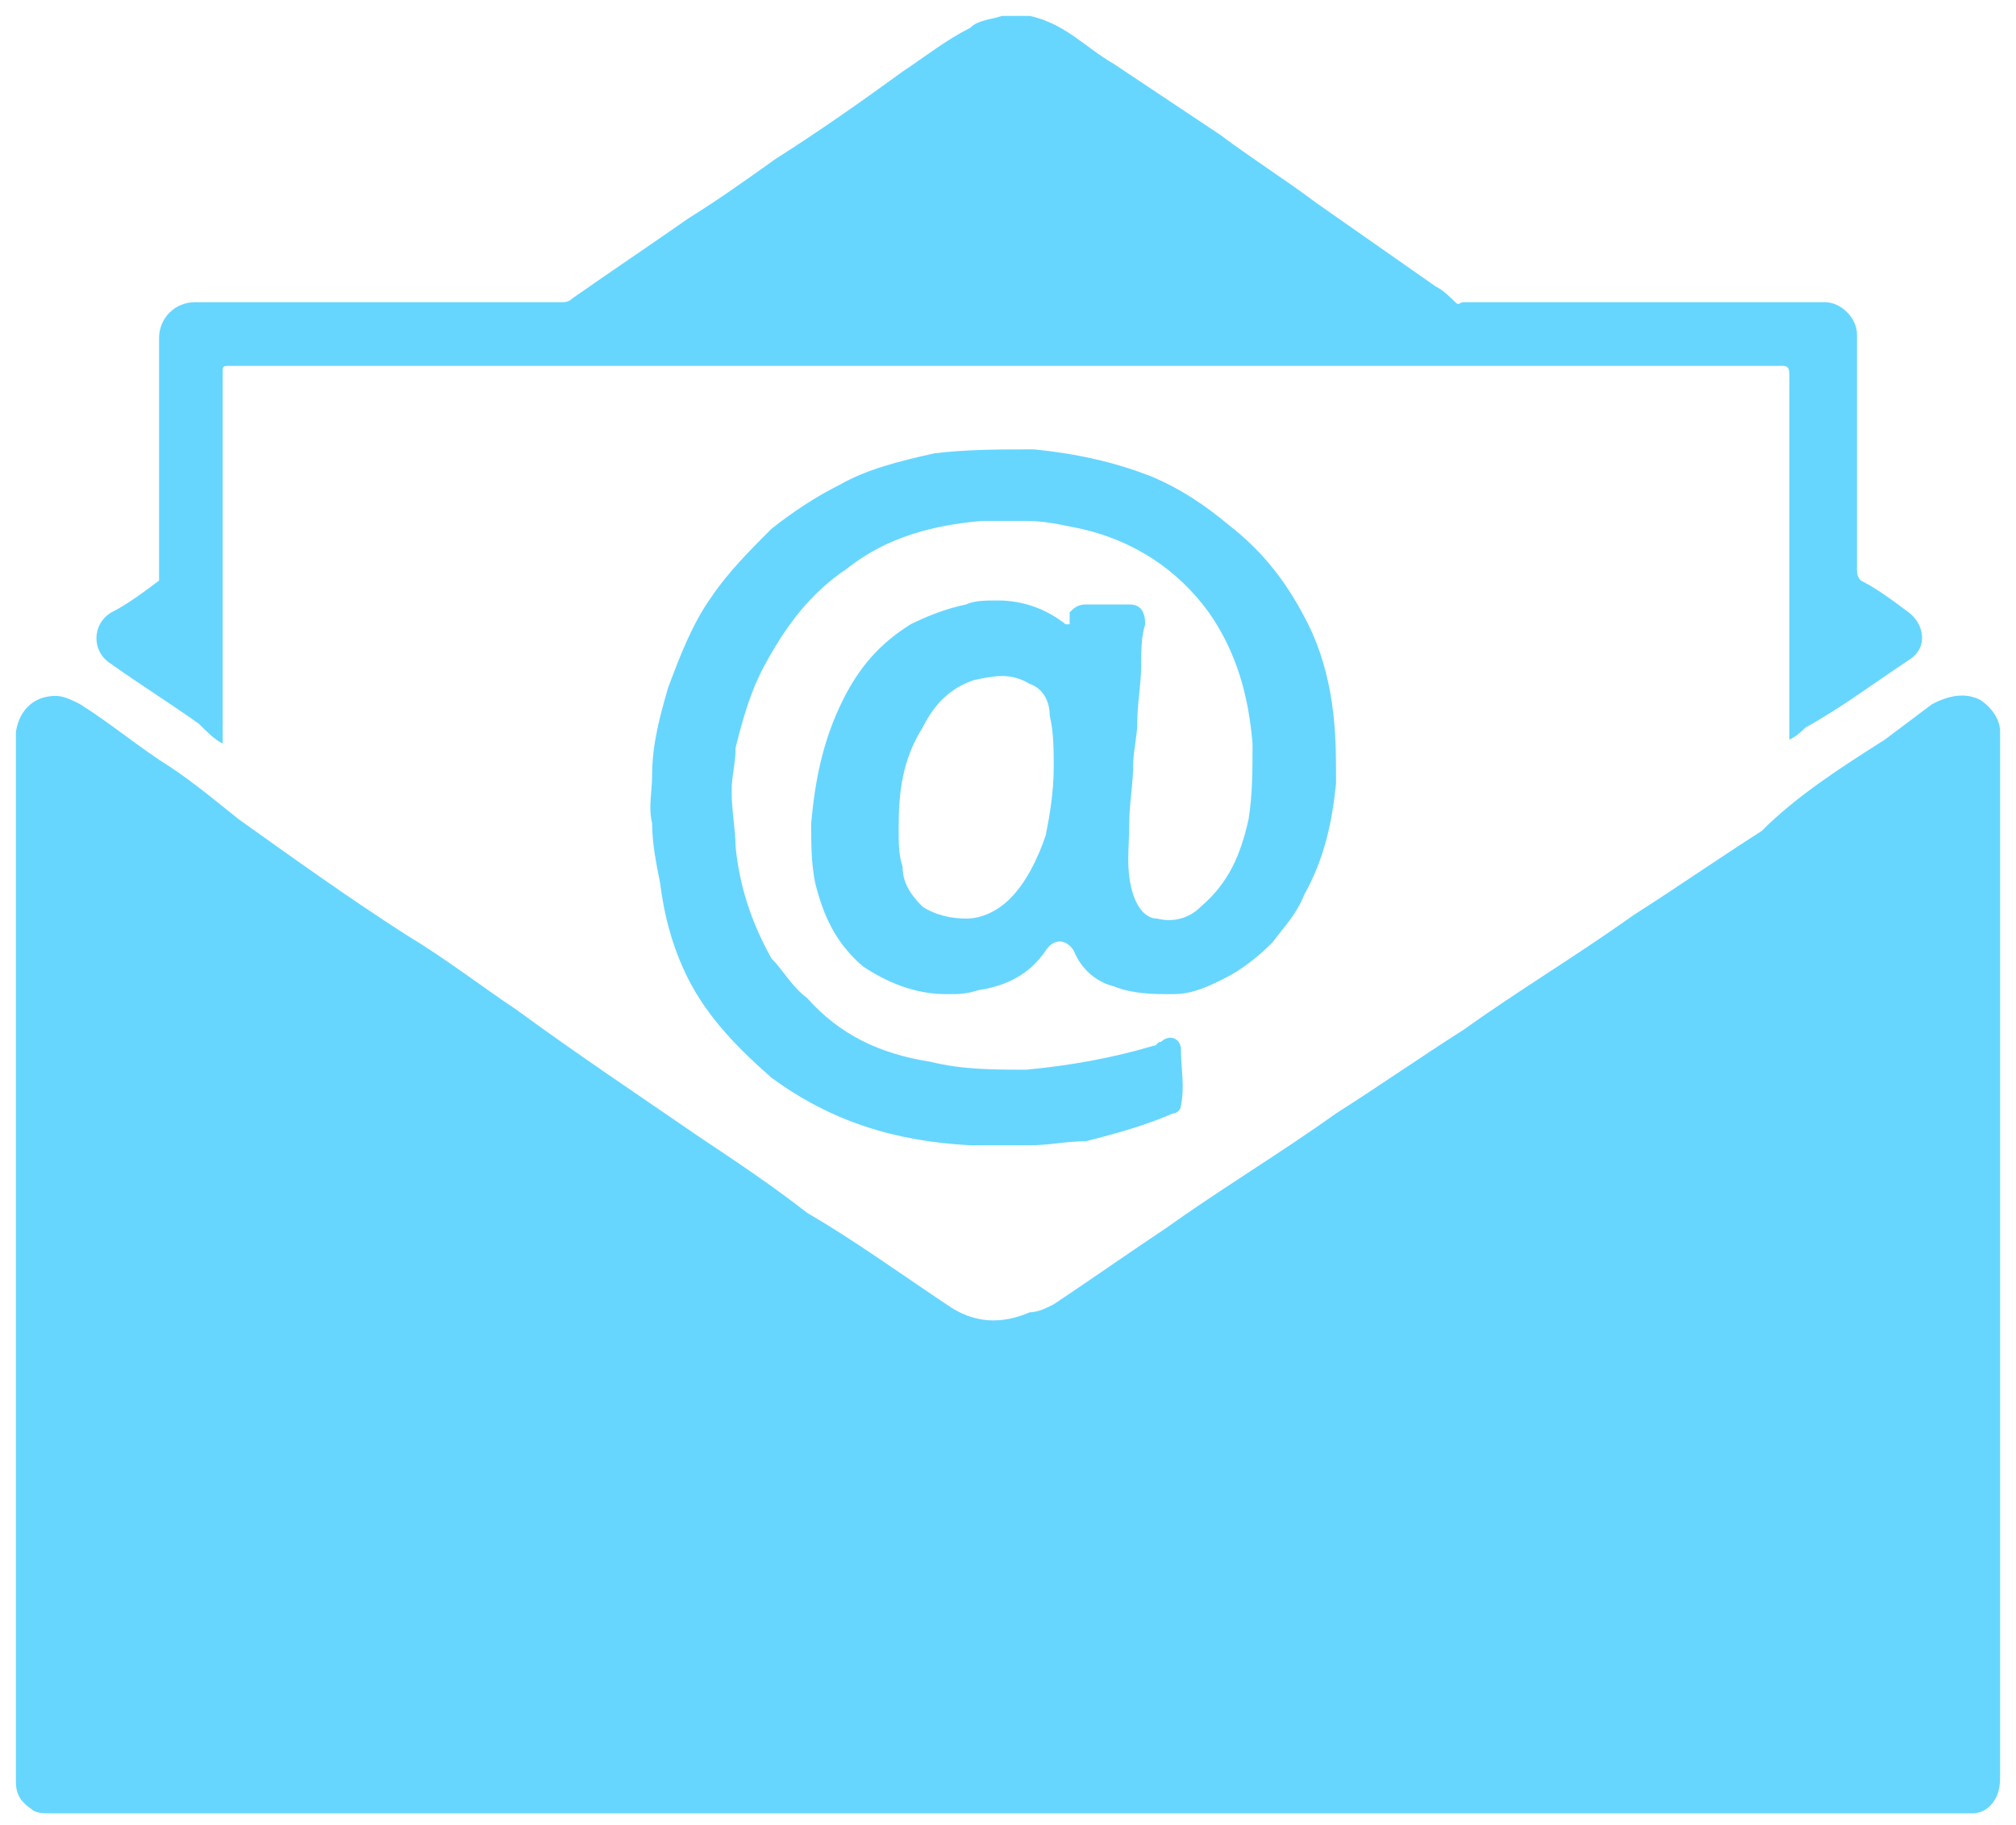
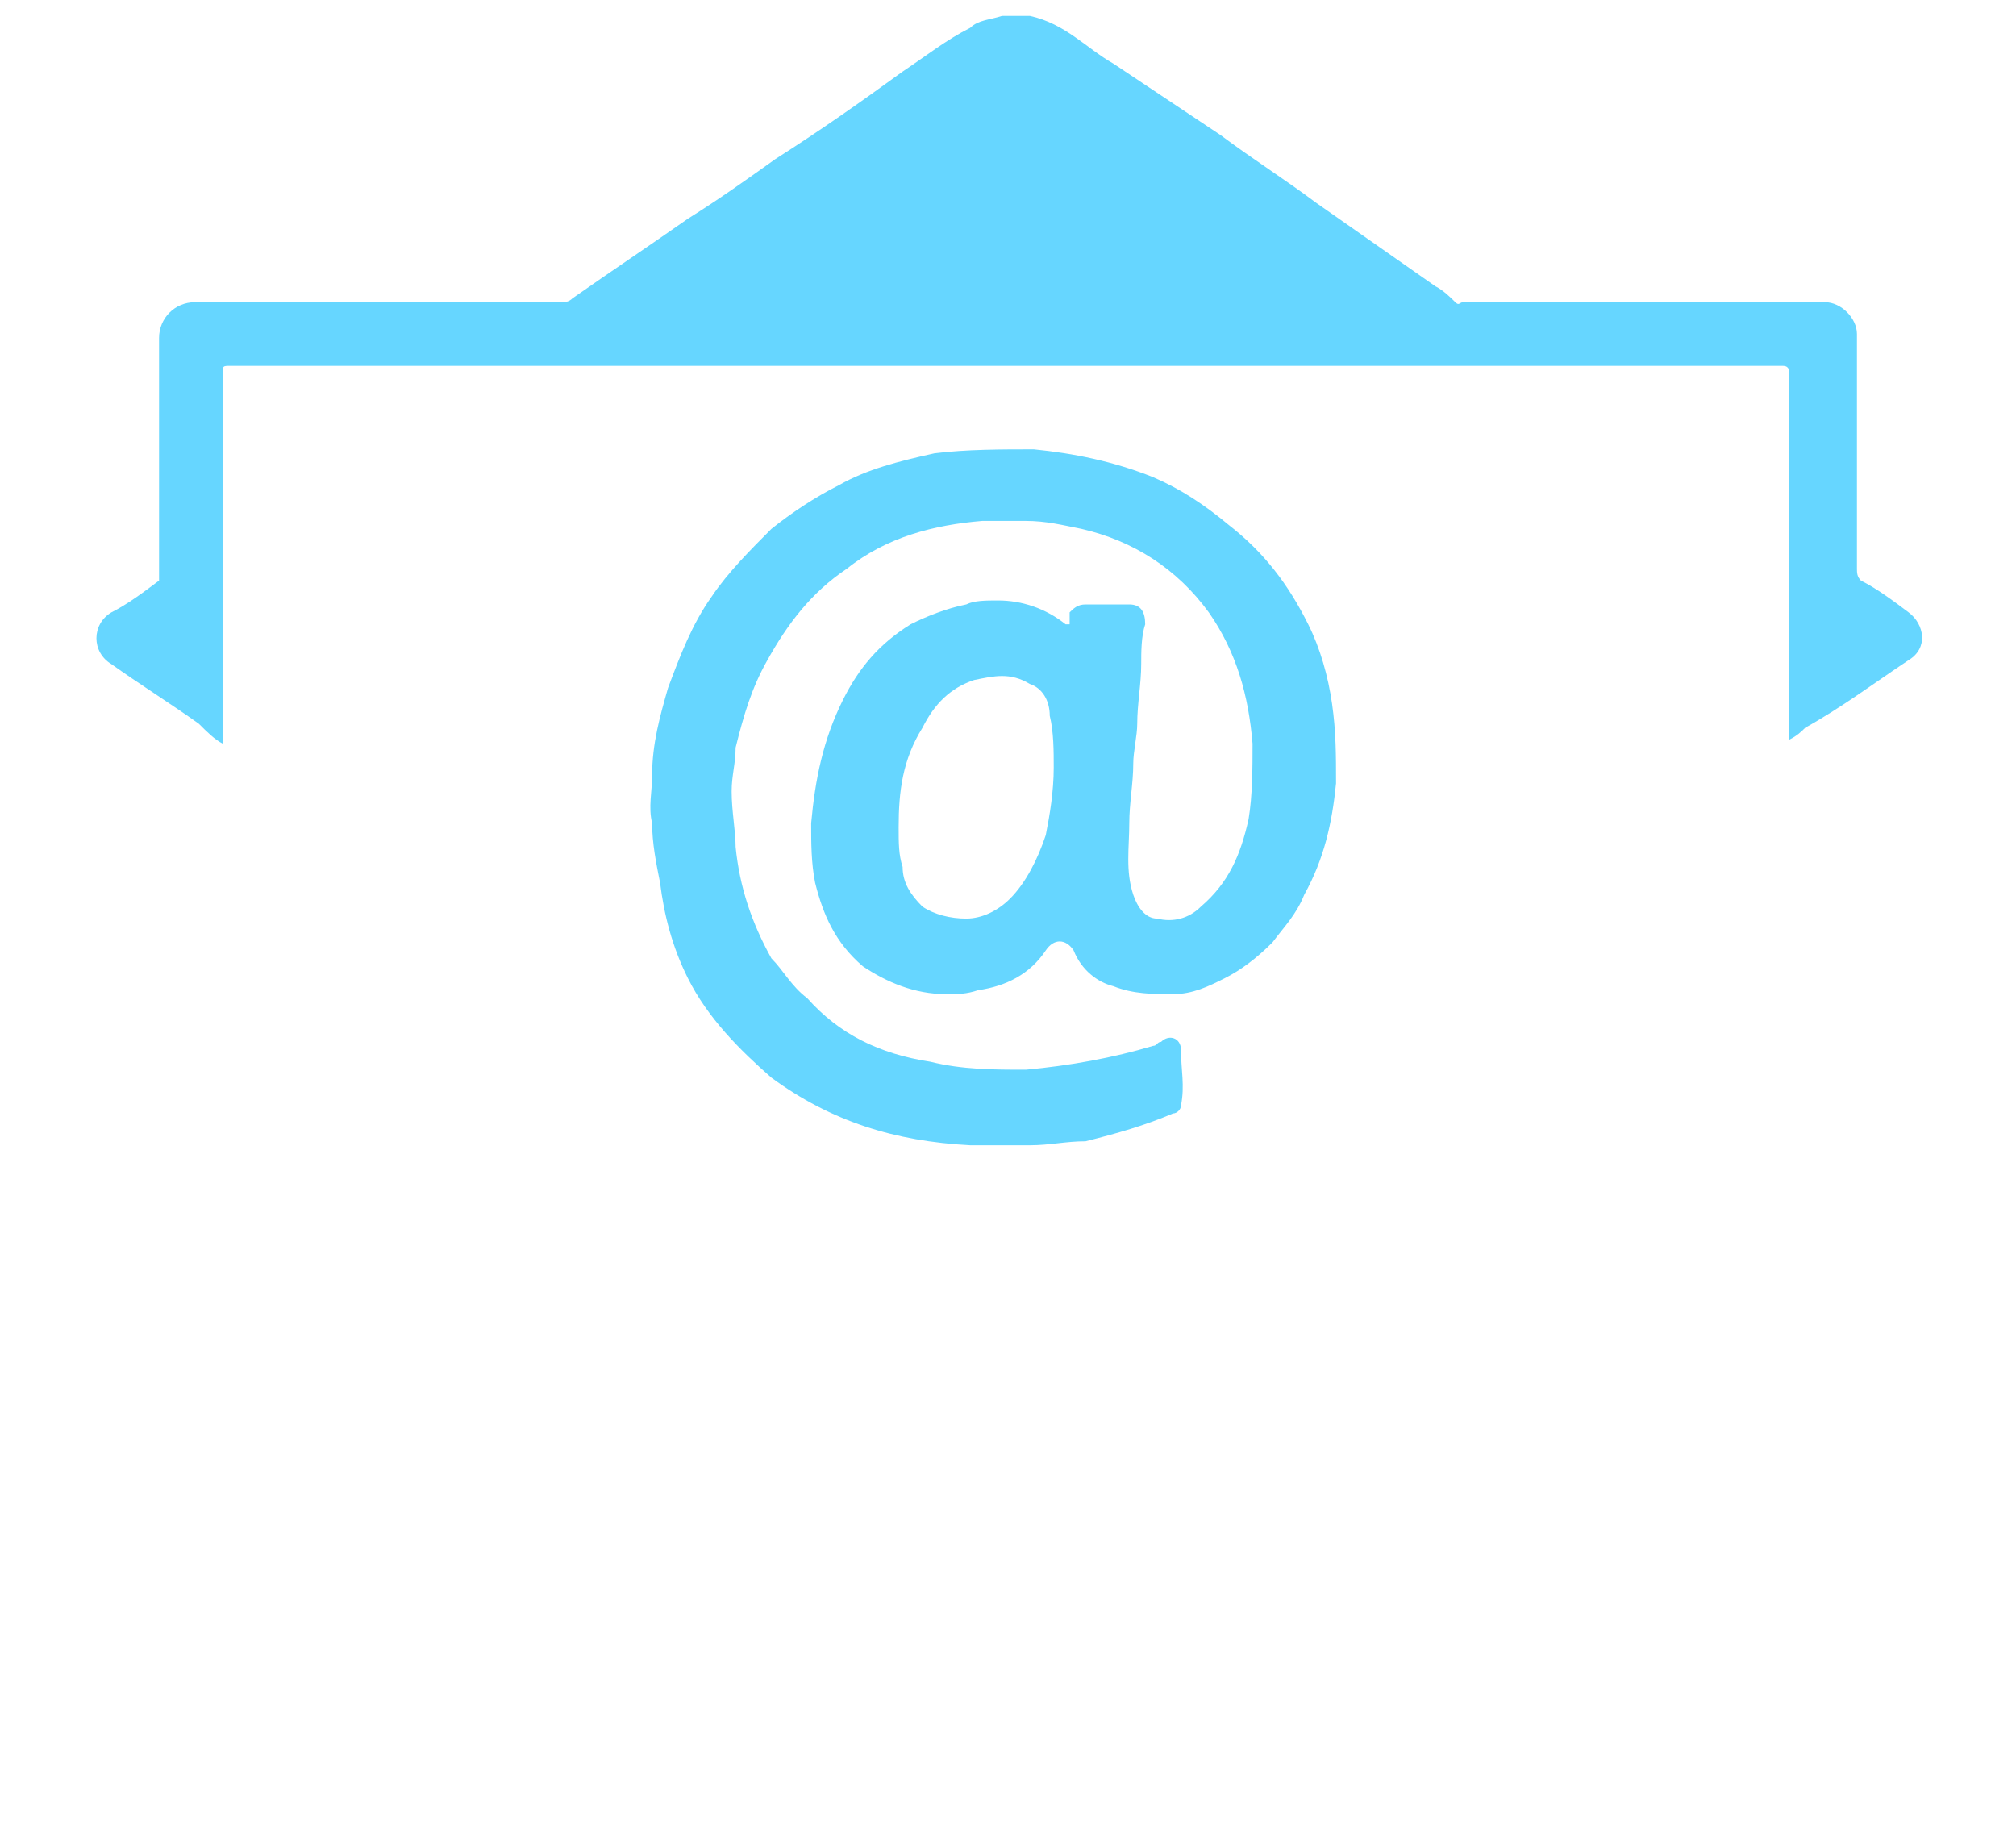
<svg xmlns="http://www.w3.org/2000/svg" version="1.1" id="Capa_1" x="0px" y="0px" viewBox="0 0 5.07 4.59" style="enable-background:new 0 0 5.07 4.59;" xml:space="preserve">
  <style type="text/css">
	.st0{fill:#66D6FF;}
</style>
-   <path class="st0" d="M0.04,4.48c0-0.88,0-1.76,0-2.64c0.01-0.06,0.05-0.09,0.1-0.09c0.02,0,0.04,0.01,0.06,0.02  c0.08,0.05,0.15,0.11,0.23,0.16C0.49,1.97,0.55,2.02,0.6,2.06c0.14,0.1,0.28,0.2,0.42,0.29C1.12,2.41,1.21,2.48,1.3,2.54  c0.15,0.11,0.3,0.21,0.46,0.32c0.09,0.06,0.18,0.12,0.27,0.19C2.15,3.12,2.26,3.2,2.38,3.28c0.07,0.05,0.14,0.05,0.21,0.02  C2.61,3.3,2.63,3.29,2.65,3.28c0.09-0.06,0.19-0.13,0.28-0.19c0.14-0.1,0.29-0.19,0.43-0.29c0.11-0.07,0.21-0.14,0.32-0.21  c0.14-0.1,0.29-0.19,0.43-0.29c0.11-0.07,0.21-0.14,0.32-0.21C4.52,2,4.63,1.93,4.74,1.86C4.78,1.83,4.82,1.8,4.86,1.77  C4.9,1.75,4.94,1.74,4.98,1.76c0.03,0.02,0.05,0.05,0.05,0.08c0,0,0,0.01,0,0.01c0,0.87,0,1.74,0,2.61c0,0.02,0,0.04-0.01,0.06  C5.01,4.54,4.99,4.56,4.96,4.56c0,0-0.01,0-0.01,0c-1.61,0-3.21,0-4.82,0c-0.02,0-0.04,0-0.05-0.01C0.05,4.53,0.04,4.51,0.04,4.48z" />
  <path class="st0" d="M2.59,0.04C2.68,0.06,2.73,0.12,2.8,0.16c0.09,0.06,0.18,0.12,0.27,0.18C3.15,0.4,3.23,0.45,3.31,0.51  c0.1,0.07,0.2,0.14,0.3,0.21c0.02,0.01,0.04,0.03,0.05,0.04c0.01,0.01,0.01,0,0.02,0c0.3,0,0.6,0,0.91,0c0.04,0,0.08,0.04,0.08,0.08  c0,0.2,0,0.39,0,0.59c0,0.01,0,0.02,0.01,0.03C4.72,1.48,4.76,1.51,4.8,1.54c0.04,0.03,0.05,0.09,0,0.12  C4.71,1.72,4.63,1.78,4.54,1.83C4.53,1.84,4.52,1.85,4.5,1.86c0-0.01,0-0.01,0-0.02c0-0.3,0-0.6,0-0.9c0-0.02-0.01-0.02-0.02-0.02  c-1.3,0-2.6,0-3.9,0c-0.02,0-0.02,0-0.02,0.02c0,0.3,0,0.6,0,0.91c0,0.01,0,0.01,0,0.02C0.54,1.86,0.52,1.84,0.5,1.82  c-0.07-0.05-0.15-0.1-0.22-0.15c-0.05-0.03-0.05-0.1,0-0.13c0.04-0.02,0.08-0.05,0.12-0.08C0.4,1.46,0.4,1.45,0.4,1.44  c0-0.2,0-0.4,0-0.59c0-0.05,0.04-0.09,0.09-0.09c0.31,0,0.62,0,0.92,0c0.01,0,0.02,0,0.03-0.01c0.1-0.07,0.19-0.13,0.29-0.2  C1.81,0.5,1.88,0.45,1.95,0.4c0.11-0.07,0.21-0.14,0.32-0.22c0.06-0.04,0.11-0.08,0.17-0.11c0.02-0.02,0.05-0.02,0.08-0.03  C2.54,0.04,2.57,0.04,2.59,0.04z" />
  <path class="st0" d="M3.35,1.77C3.34,1.7,3.32,1.63,3.29,1.57c-0.05-0.1-0.11-0.18-0.2-0.25C3.03,1.27,2.97,1.23,2.9,1.2  C2.8,1.16,2.7,1.14,2.6,1.13c-0.08,0-0.17,0-0.25,0.01C2.26,1.16,2.18,1.18,2.11,1.22C2.05,1.25,1.99,1.29,1.94,1.33  C1.89,1.38,1.83,1.44,1.79,1.5C1.74,1.57,1.71,1.65,1.68,1.73C1.66,1.8,1.64,1.87,1.64,1.95c0,0.04-0.01,0.08,0,0.12  c0,0.05,0.01,0.1,0.02,0.15C1.67,2.3,1.69,2.38,1.73,2.46c0.05,0.1,0.13,0.18,0.21,0.25c0.15,0.11,0.31,0.16,0.5,0.17  c0.05,0,0.1,0,0.15,0c0.05,0,0.09-0.01,0.14-0.01C2.81,2.85,2.88,2.83,2.95,2.8c0.01,0,0.02-0.01,0.02-0.02c0.01-0.05,0-0.09,0-0.14  c0-0.03-0.03-0.04-0.05-0.02c-0.01,0-0.01,0.01-0.02,0.01C2.8,2.66,2.69,2.68,2.58,2.69c-0.08,0-0.16,0-0.24-0.02  C2.21,2.65,2.11,2.6,2.03,2.51C1.99,2.48,1.97,2.44,1.94,2.41C1.89,2.32,1.86,2.23,1.85,2.13C1.85,2.09,1.84,2.04,1.84,1.99  c0-0.04,0.01-0.07,0.01-0.11C1.87,1.8,1.89,1.73,1.93,1.66c0.05-0.09,0.11-0.17,0.2-0.23c0.1-0.08,0.22-0.11,0.34-0.12  c0.04,0,0.07,0,0.11,0c0.05,0,0.09,0.01,0.14,0.02c0.13,0.03,0.24,0.1,0.32,0.21c0.07,0.1,0.1,0.21,0.11,0.33  c0,0.06,0,0.13-0.01,0.19C3.12,2.15,3.09,2.22,3.02,2.28C2.99,2.31,2.95,2.32,2.91,2.31c-0.03,0-0.05-0.03-0.06-0.06  C2.83,2.19,2.84,2.13,2.84,2.07c0-0.05,0.01-0.1,0.01-0.15c0-0.03,0.01-0.07,0.01-0.1c0-0.05,0.01-0.1,0.01-0.15  c0-0.03,0-0.07,0.01-0.1c0-0.03-0.01-0.05-0.04-0.05c-0.04,0-0.07,0-0.11,0c-0.02,0-0.03,0.01-0.04,0.02c0,0.01,0,0.02,0,0.03  c-0.01,0-0.01,0-0.01,0C2.63,1.53,2.57,1.51,2.51,1.51c-0.03,0-0.06,0-0.08,0.01c-0.05,0.01-0.1,0.03-0.14,0.05  C2.21,1.62,2.16,1.68,2.12,1.76c-0.05,0.1-0.07,0.2-0.08,0.31c0,0.05,0,0.1,0.01,0.15c0.02,0.08,0.05,0.15,0.12,0.21  C2.23,2.47,2.3,2.5,2.38,2.5c0.03,0,0.05,0,0.08-0.01c0.07-0.01,0.13-0.04,0.17-0.1c0.02-0.03,0.05-0.03,0.07,0  C2.72,2.44,2.76,2.47,2.8,2.48C2.85,2.5,2.9,2.5,2.95,2.5c0.05,0,0.09-0.02,0.13-0.04C3.12,2.44,3.16,2.41,3.2,2.37  c0.03-0.04,0.06-0.07,0.08-0.12c0.05-0.09,0.07-0.18,0.08-0.28C3.36,1.9,3.36,1.84,3.35,1.77z M2.63,2.1  C2.61,2.16,2.58,2.22,2.54,2.26C2.51,2.29,2.47,2.31,2.43,2.31c-0.04,0-0.08-0.01-0.11-0.03c-0.03-0.03-0.05-0.06-0.05-0.1  c-0.01-0.03-0.01-0.06-0.01-0.1c0-0.09,0.01-0.17,0.06-0.25c0.03-0.06,0.07-0.1,0.13-0.12c0.05-0.01,0.09-0.02,0.14,0.01  C2.62,1.73,2.64,1.76,2.64,1.8c0.01,0.04,0.01,0.09,0.01,0.13C2.65,1.99,2.64,2.05,2.63,2.1z" />
</svg>